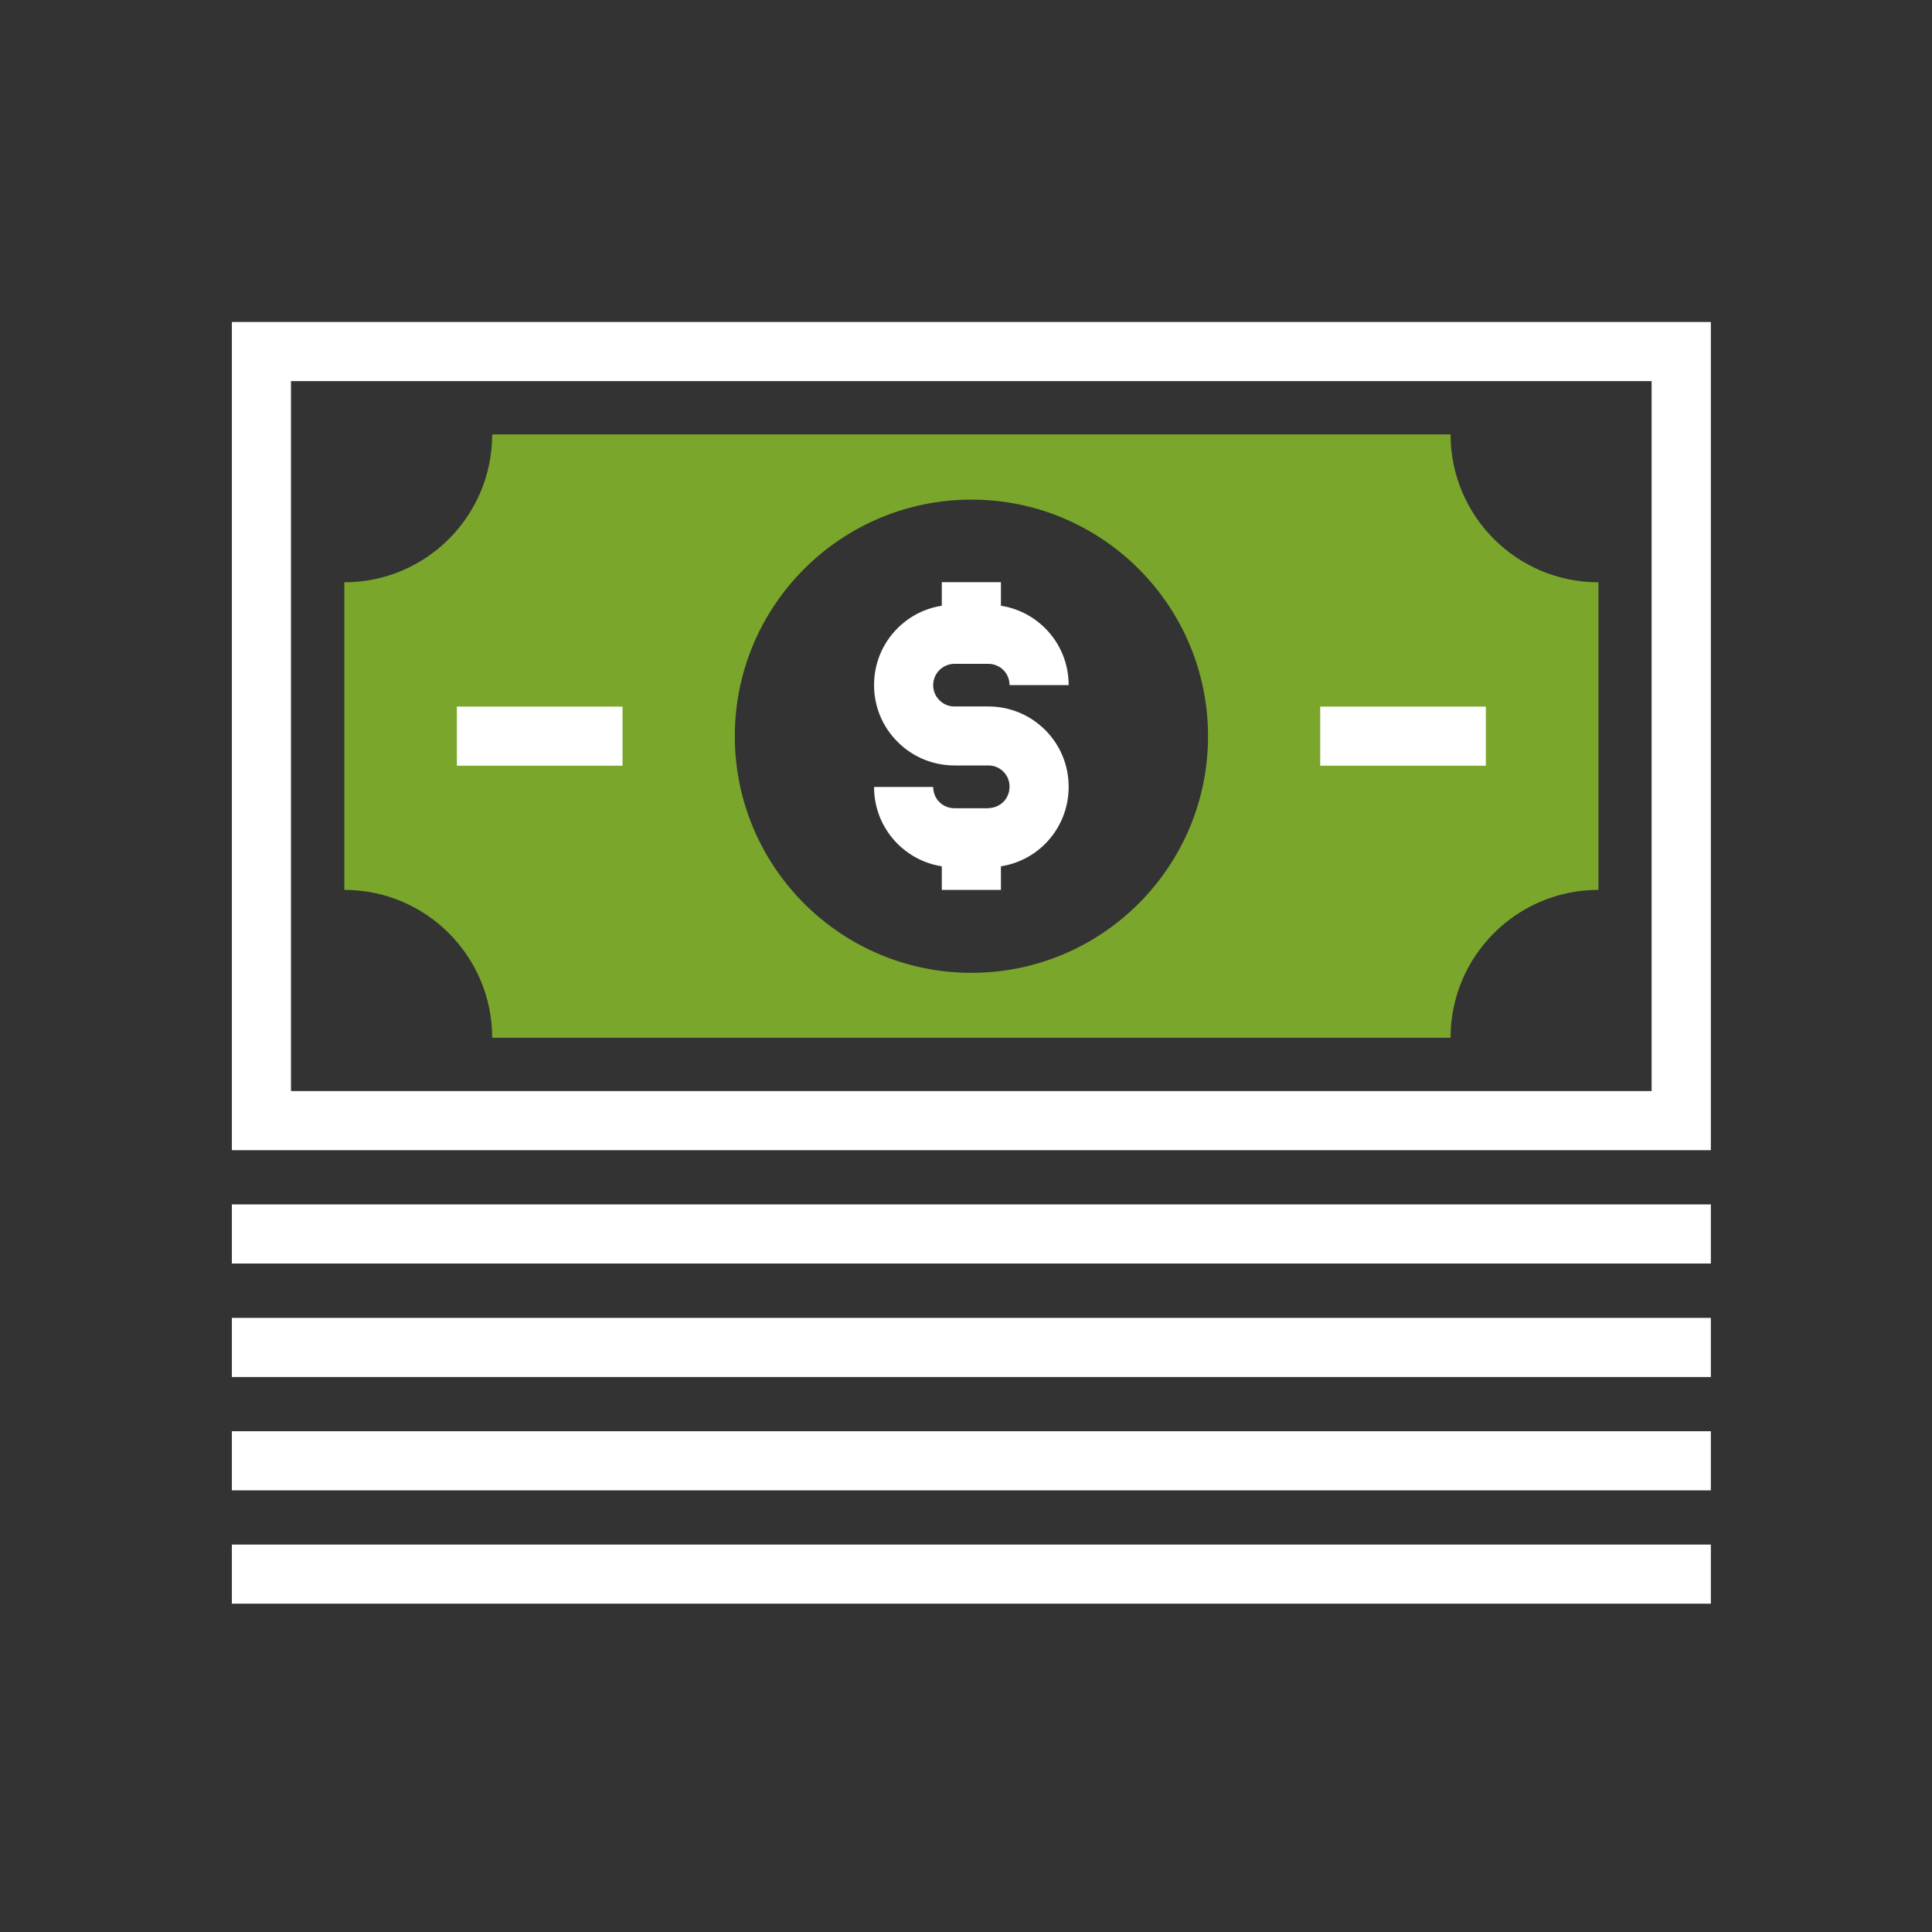
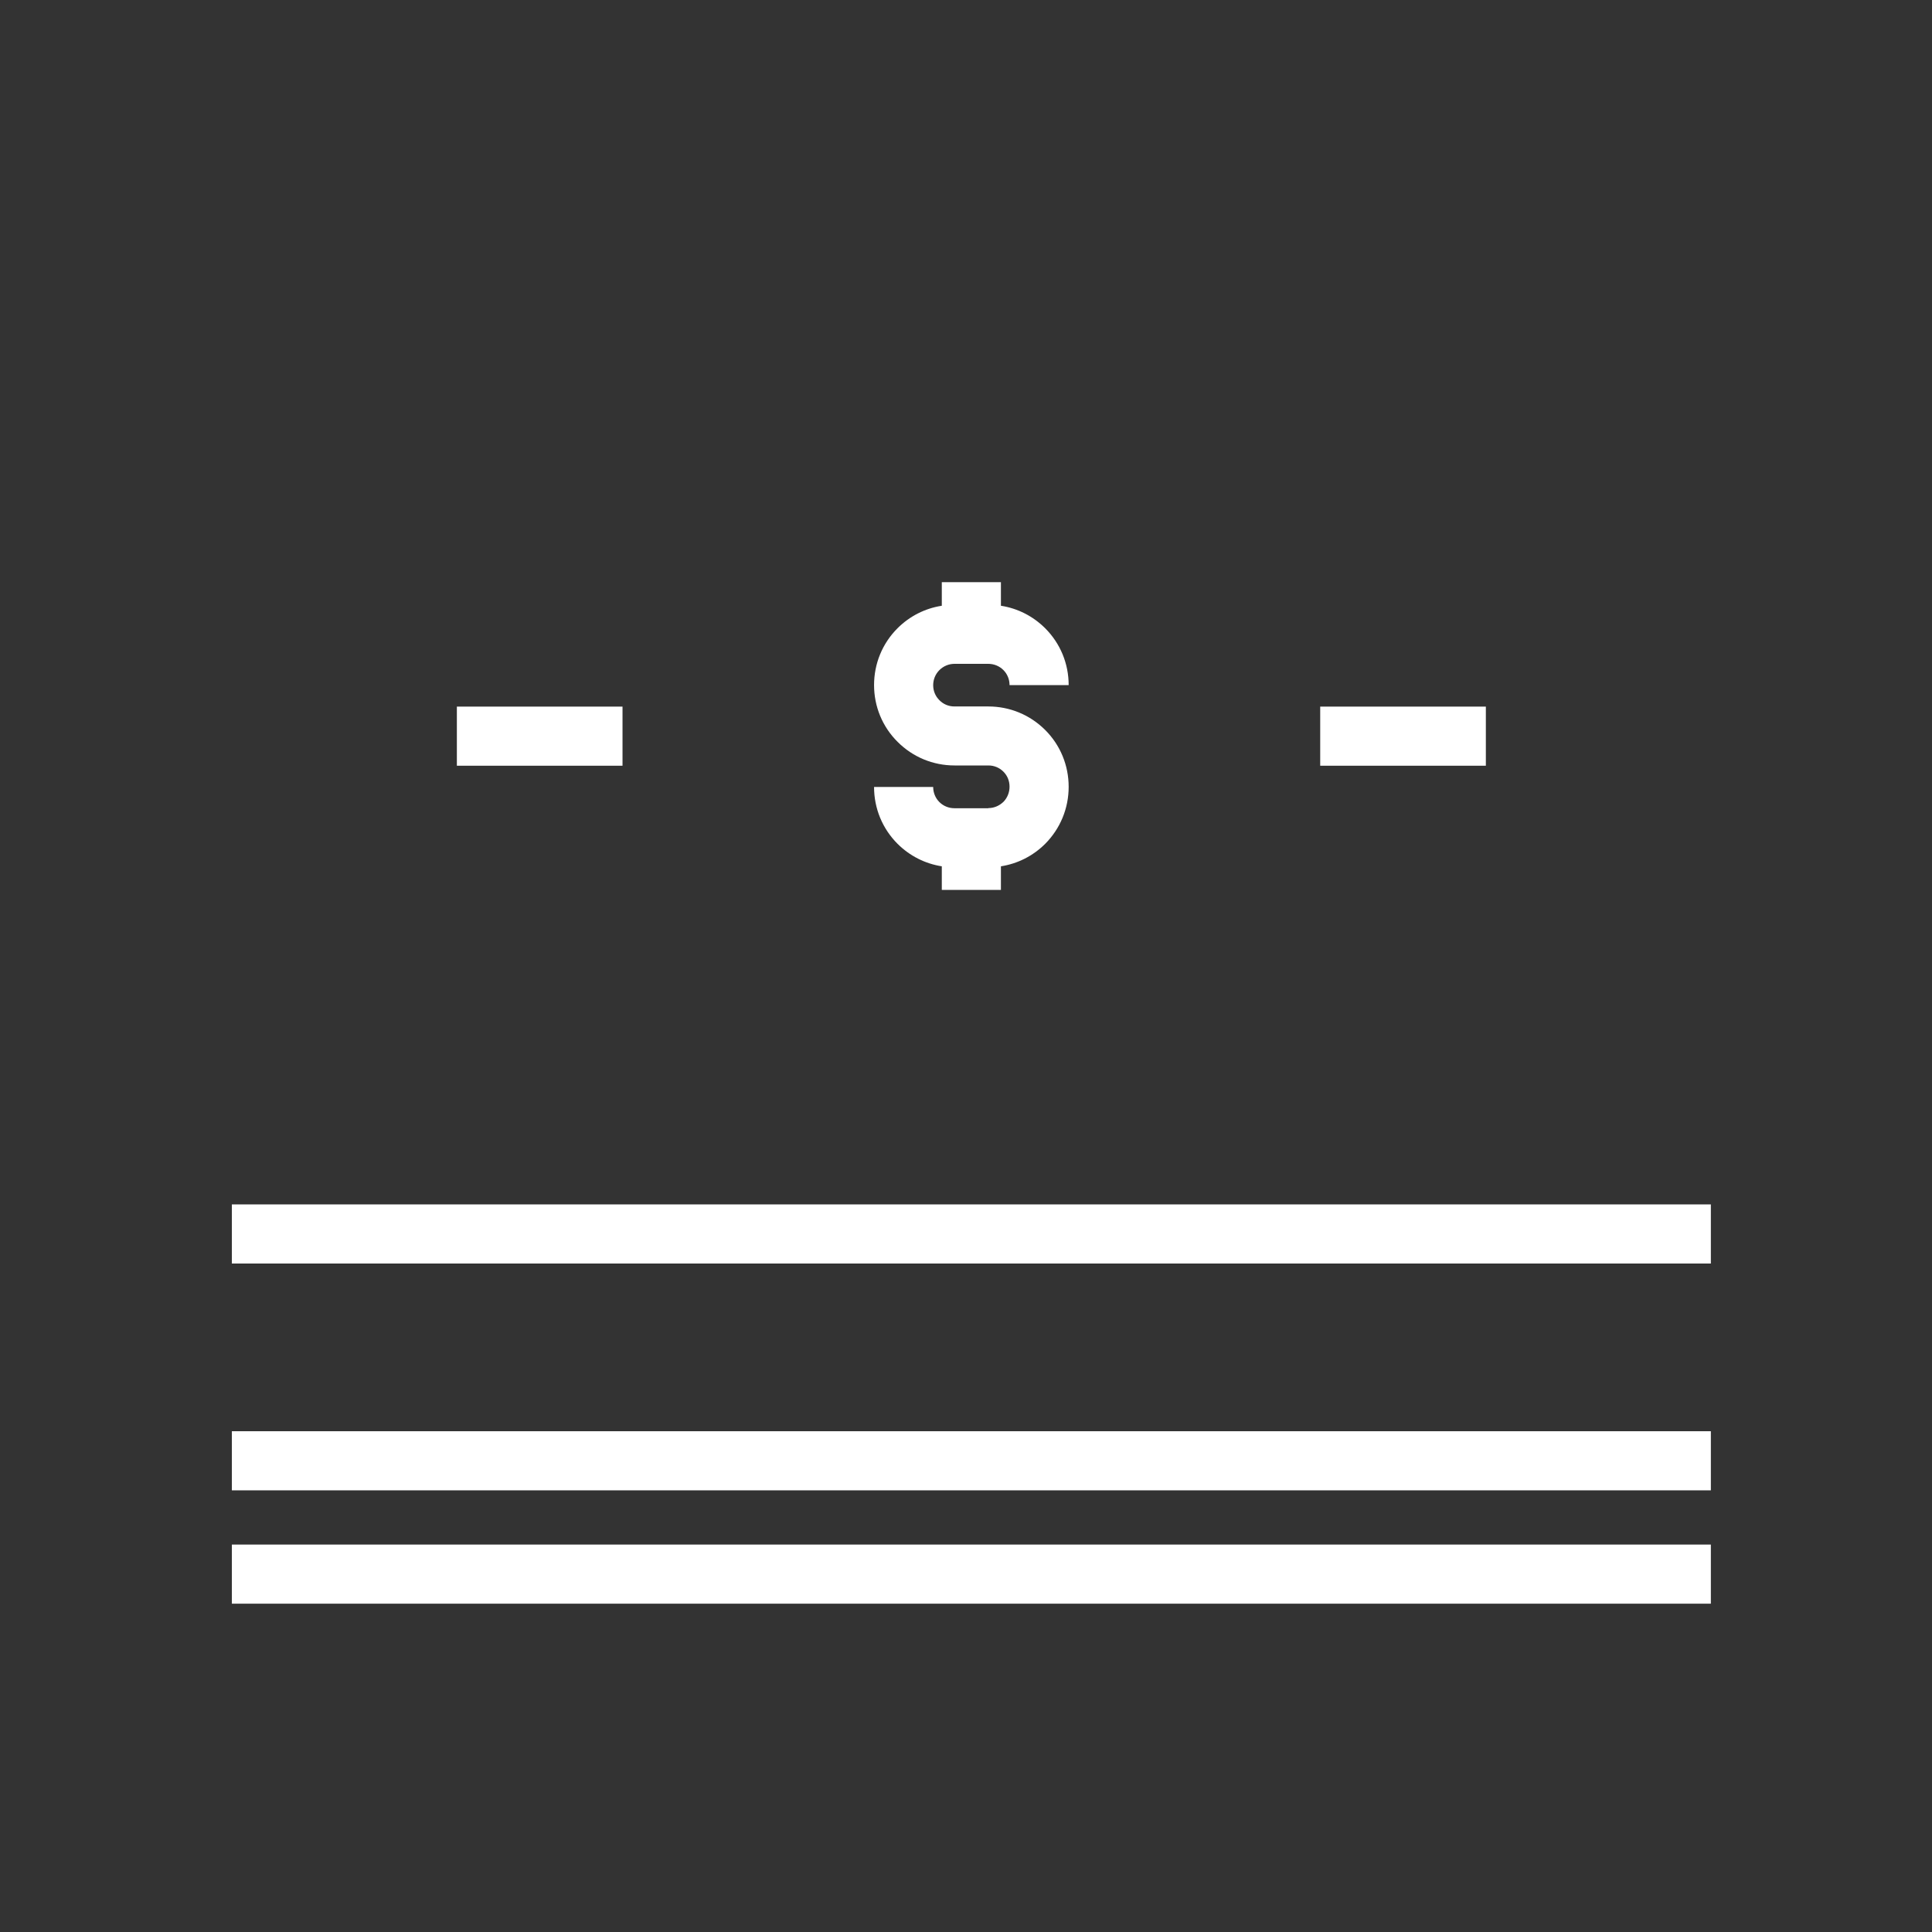
<svg xmlns="http://www.w3.org/2000/svg" width="80" height="80" viewBox="0 0 80 80" fill="none">
  <rect x="0" y="0" width="80" height="80" fill="#333333" stroke="none" />
-   <path d="M60.065 17.989H20.38C20.38 21.371 17.638 24.112 14.257 24.112V36.848C17.638 36.848 20.38 39.589 20.38 42.971H60.065C60.065 39.589 62.806 36.848 66.188 36.848V24.112C62.806 24.112 60.065 21.371 60.065 17.989ZM40.225 40.283C34.812 40.283 30.427 35.893 30.427 30.485C30.427 25.077 34.817 20.688 40.225 20.688C45.633 20.688 50.022 25.077 50.022 30.485C50.022 35.893 45.633 40.283 40.225 40.283Z" fill="#7AA62C" />
  <path d="M70.843 49.872H9.601V52.32H70.843V49.872Z" fill="white" />
-   <path d="M70.843 54.571H9.601V57.019H70.843V54.571Z" fill="white" />
  <path d="M70.843 59.264H9.601V61.712H70.843V59.264Z" fill="white" />
  <path d="M70.843 63.957H9.601V66.405H70.843V63.957Z" fill="white" />
-   <path d="M9.601 13.333V47.627H70.843V13.333H9.601ZM68.39 45.179H12.049V15.781H68.39V45.179Z" fill="white" />
  <path d="M40.923 33.467H39.521C39.286 33.467 39.062 33.376 38.897 33.211C38.731 33.045 38.641 32.821 38.641 32.587H36.193C36.193 33.477 36.539 34.315 37.169 34.944C37.675 35.445 38.31 35.765 38.998 35.872V36.848H41.446V35.872C42.134 35.765 42.774 35.445 43.281 34.939C43.905 34.309 44.251 33.472 44.251 32.581C44.251 31.691 43.905 30.853 43.281 30.229C42.651 29.6 41.814 29.253 40.923 29.253H39.521C39.286 29.253 39.062 29.163 38.897 28.992C38.731 28.827 38.641 28.608 38.641 28.373C38.641 28.139 38.731 27.915 38.897 27.749C39.062 27.584 39.286 27.488 39.521 27.488H40.923C41.158 27.488 41.382 27.579 41.547 27.744C41.713 27.909 41.803 28.133 41.803 28.368H44.251C44.251 27.477 43.905 26.64 43.275 26.011C42.769 25.509 42.134 25.189 41.446 25.083V24.107H38.998V25.083C38.31 25.189 37.67 25.509 37.163 26.016C36.534 26.645 36.193 27.483 36.193 28.368C36.193 29.253 36.539 30.096 37.169 30.72C37.798 31.349 38.635 31.696 39.526 31.696H40.929C41.163 31.696 41.387 31.787 41.553 31.957C41.718 32.123 41.803 32.341 41.803 32.576C41.803 32.811 41.713 33.035 41.553 33.2C41.382 33.365 41.163 33.461 40.929 33.461L40.923 33.467Z" fill="white" />
  <path d="M61.526 29.259H54.667V31.707H61.526V29.259Z" fill="white" />
  <path d="M25.777 29.259H18.918V31.707H25.777V29.259Z" fill="white" />
</svg>